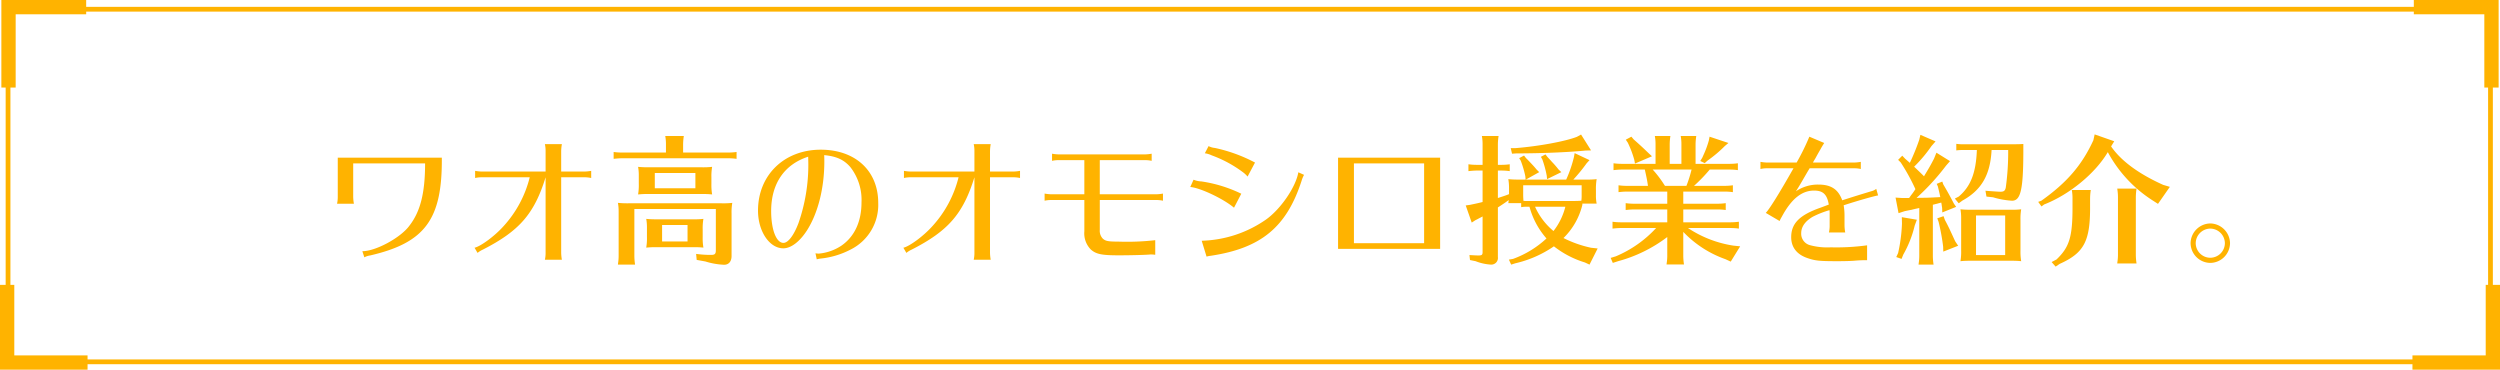
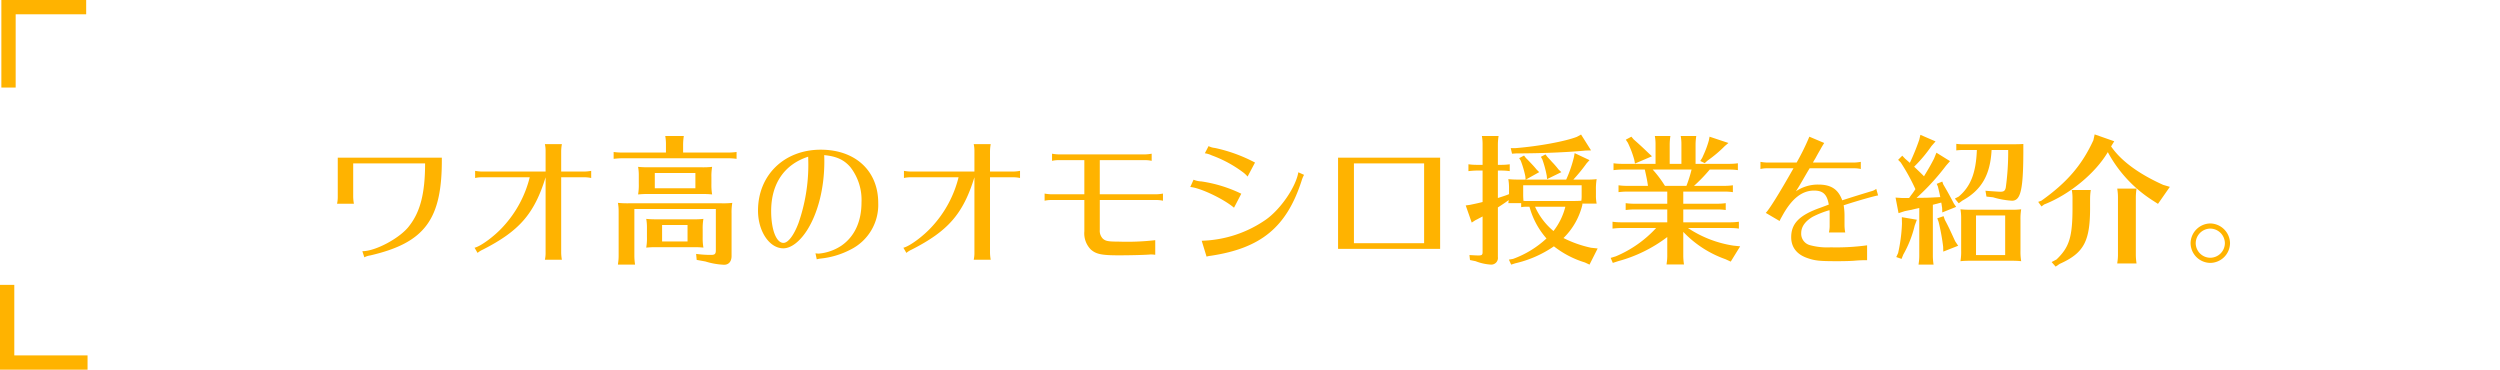
<svg xmlns="http://www.w3.org/2000/svg" height="77.591" viewBox="0 0 524.687 77.591" width="524.687">
  <path d="m-210.3-20.34v8.16a6.366 6.366 0 0 1 -.15 1.5h3.54a8.764 8.764 0 0 1 -.15-1.5v-6.96h15.09c0 6.21-.99 10.11-3.3 13.08-1.83 2.52-7.11 5.37-9.87 5.34l.42 1.29a3.6 3.6 0 0 1 1.2-.39c11.55-2.67 15.18-7.59 15.06-20.52zm43.62 2.91h-13.29a8.763 8.763 0 0 1 -1.5-.15v1.5a6.366 6.366 0 0 1 1.5-.15h9.96a23.614 23.614 0 0 1 -5.52 10.29c-1.83 2.04-4.71 4.17-6.06 4.5l.63 1.08a4.829 4.829 0 0 1 1.11-.69c7.65-3.9 10.8-7.5 13.17-15.18v15.81a6.366 6.366 0 0 1 -.15 1.5h3.57a8.762 8.762 0 0 1 -.15-1.5v-15.81h4.8a6.526 6.526 0 0 1 1.5.15v-1.5a9.068 9.068 0 0 1 -1.5.15h-4.8v-4.26a9.067 9.067 0 0 1 .15-1.5h-3.57a6.525 6.525 0 0 1 .15 1.5zm18.63 7.86h17.1v8.64c0 .78-.21.99-.99.99a22.523 22.523 0 0 1 -3.15-.21l.12 1.26 1.83.33a15.242 15.242 0 0 0 3.93.69c.96 0 1.56-.69 1.56-1.83v-8.91a11.664 11.664 0 0 1 .15-2.25 16.442 16.442 0 0 1 -2.25.09h-19.5a20.455 20.455 0 0 1 -2.25-.09 9.923 9.923 0 0 1 .15 1.86v9.3a9.4 9.4 0 0 1 -.12 1.5l-.03.3h3.6a12.448 12.448 0 0 1 -.15-1.8zm2.64 4.32v1.53a11.477 11.477 0 0 1 -.15 2.25c.81-.06 1.08-.09 1.86-.09h8.37a17.049 17.049 0 0 1 1.77.09 11.854 11.854 0 0 1 -.15-2.25v-1.53a11.664 11.664 0 0 1 .15-2.25 16.442 16.442 0 0 1 -2.25.09h-7.5a20.455 20.455 0 0 1 -2.25-.09 9.923 9.923 0 0 1 .15 1.86zm3.18-.96h5.34v3.45h-5.34zm-4.89-9.96v1.29a11.476 11.476 0 0 1 -.15 2.25c.81-.06 1.08-.09 1.86-.09h11.91a17.049 17.049 0 0 1 1.77.09 11.853 11.853 0 0 1 -.15-2.25v-1.29a11.663 11.663 0 0 1 .15-2.25 16.442 16.442 0 0 1 -2.25.09h-11.04a20.455 20.455 0 0 1 -2.25-.09 9.922 9.922 0 0 1 .15 1.86zm3.36-.96h8.52v3.21h-8.52zm2.34-4.29h-9.18a12.938 12.938 0 0 1 -1.8-.12v1.44c.87-.09.93-.09 1.56-.12h22.44a12.649 12.649 0 0 1 1.8.12v-1.44a12.938 12.938 0 0 1 -1.8.12h-9.42v-1.68a11.859 11.859 0 0 1 .15-1.8h-3.9a9.367 9.367 0 0 1 .15 1.8zm31.65 22.41a5.674 5.674 0 0 1 .69-.15 17.376 17.376 0 0 0 6.39-1.89 10.478 10.478 0 0 0 5.82-9.81c0-6.72-4.8-11.16-12.06-11.16-7.68 0-13.17 5.34-13.17 12.78 0 4.35 2.4 7.92 5.31 7.92 1.59 0 3.39-1.35 4.92-3.69 2.34-3.63 3.69-8.91 3.69-14.55 0-.21 0-.75-.03-1.32 2.55.24 4.17.96 5.52 2.55a11.2 11.2 0 0 1 2.31 7.38c0 4.02-1.47 7.17-4.2 9.06a10.187 10.187 0 0 1 -4.77 1.68 5.858 5.858 0 0 1 -.69-.06zm-1.77-20.19a37.191 37.191 0 0 1 -2.07 12.6c-.99 2.61-2.19 4.14-3.15 4.14-1.5 0-2.58-2.76-2.58-6.69 0-5.73 2.76-9.78 7.77-11.4zm34.86 1.77h-13.29a8.763 8.763 0 0 1 -1.5-.15v1.5a6.366 6.366 0 0 1 1.5-.15h9.96a23.614 23.614 0 0 1 -5.52 10.29c-1.83 2.04-4.71 4.17-6.06 4.5l.63 1.08a4.829 4.829 0 0 1 1.11-.69c7.65-3.9 10.8-7.5 13.17-15.18v15.81a6.366 6.366 0 0 1 -.15 1.5h3.57a8.764 8.764 0 0 1 -.15-1.5v-15.81h4.8a6.526 6.526 0 0 1 1.5.15v-1.5a9.068 9.068 0 0 1 -1.5.15h-4.8v-4.26a9.068 9.068 0 0 1 .15-1.5h-3.57a6.526 6.526 0 0 1 .15 1.5zm23.07-2.4v7.17h-6.84a8.763 8.763 0 0 1 -1.5-.15v1.5a6.366 6.366 0 0 1 1.5-.15h6.84v6.57a4.825 4.825 0 0 0 1.35 3.81c1.11.99 2.31 1.23 5.91 1.23 1.98 0 4.8-.06 6.24-.15a4.73 4.73 0 0 1 .57-.03c.24 0 .48.03.81.06v-3.06a52.092 52.092 0 0 1 -7.77.3c-2.16 0-2.7-.12-3.27-.66a2.379 2.379 0 0 1 -.6-1.8v-6.27h11.76a6.526 6.526 0 0 1 1.5.15v-1.5a9.068 9.068 0 0 1 -1.5.15h-11.76v-7.17h9.39a6.526 6.526 0 0 1 1.5.15v-1.5a9.068 9.068 0 0 1 -1.5.15h-17.91a8.763 8.763 0 0 1 -1.5-.15v1.5a6.366 6.366 0 0 1 1.5-.15zm35.82.51a32.435 32.435 0 0 0 -8.4-3.06 3.8 3.8 0 0 1 -1.35-.39l-.78 1.5a5.112 5.112 0 0 1 1.47.45 25.5 25.5 0 0 1 6.54 3.54 5.845 5.845 0 0 1 .96.9zm-2.88 6.54a28.646 28.646 0 0 0 -8.37-2.58 4.867 4.867 0 0 1 -1.65-.36l-.69 1.53c2.07.15 7.05 2.52 9.18 4.35zm-7.29 13.2a4.72 4.72 0 0 1 .9-.18c10.53-1.59 15.87-6 19.02-15.66a6.472 6.472 0 0 1 .54-1.32l-1.2-.54c-.51 3.09-3.75 7.8-6.84 9.96a24.759 24.759 0 0 1 -13.44 4.41zm27.6-20.76v19.14h21.42v-19.14zm3.33 1.2h14.73v16.74h-14.73zm47.94 8.43h3a8.459 8.459 0 0 1 -.15-1.77v-1.05a12.35 12.35 0 0 1 .15-2.31 16.442 16.442 0 0 1 -2.25.09h-2.64a35.762 35.762 0 0 0 2.79-3.42l.6-.66-3.12-1.47-.15.84a26.54 26.54 0 0 1 -1.62 4.71h-8.46l2.79-1.56-.54-.54c-.54-.66-1.02-1.17-1.89-2.07l-.36-.36-.39-.51-1.02.54.33.54a20.453 20.453 0 0 1 .96 3.27l.06.69h-1.38a20.455 20.455 0 0 1 -2.25-.09 10.56 10.56 0 0 1 .15 1.92v1.23q-.63.27-2.34.81v-5.76h.69a12.649 12.649 0 0 1 1.8.12v-1.44a12.938 12.938 0 0 1 -1.8.12h-.69v-4.26a11.858 11.858 0 0 1 .15-1.8h-3.51a9.367 9.367 0 0 1 .15 1.8v4.26h-1.17a12.938 12.938 0 0 1 -1.8-.12v1.44c.87-.09.93-.09 1.56-.12h1.41v6.6c-.72.18-1.2.3-2.67.6l-.87.12 1.26 3.6.78-.51c.21-.09.42-.21.6-.3.15-.09.33-.18.51-.27l.39-.21v7.5c0 .57-.18.69-.9.69-.36 0-1.44-.06-1.86-.09l.12 1.05 1.17.24a10.435 10.435 0 0 0 3.27.72 1.394 1.394 0 0 0 1.41-1.59v-10.41c1.02-.66 1.65-1.08 2.28-1.56-.03.09-.03.3-.09.66h2.7v.84a7.118 7.118 0 0 1 1.41-.09h.33a16.708 16.708 0 0 0 3.57 6.66 20.7 20.7 0 0 1 -7.02 4.29l-.87.15.48 1.05.84-.27a23.6 23.6 0 0 0 8.13-3.57 19.908 19.908 0 0 0 6.51 3.39l.96.45 1.71-3.39-1.38-.15a23.786 23.786 0 0 1 -5.79-2.04 14.535 14.535 0 0 0 3.96-6.96zm-11.43-.54a7.9 7.9 0 0 1 -.93-.03c-.03-.39-.06-.81-.06-1.32v-1.95h12.27v2.07a7.646 7.646 0 0 1 -.06 1.17c-.78.06-1.47.06-3.36.06zm7.86 1.2a13.647 13.647 0 0 1 -2.49 5.1 14.161 14.161 0 0 1 -3.87-5.1zm3.3-15.15-.87.48c-2.46.96-8.01 1.98-12.87 2.37h-1.02l.27 1.17.9-.06c5.1 0 10.95-.24 14.55-.6l1.14-.03zm-7.47 4.17-.96.51.3.54a22.081 22.081 0 0 1 .93 3.45l.06.69 3-1.47-.6-.57a18.375 18.375 0 0 0 -1.38-1.59c-.36-.42-.6-.66-.93-1.02zm20.85 3.18c.3 1.35.45 2.04.6 3l.06.42h-4.38a12.938 12.938 0 0 1 -1.8-.12v1.44c.87-.09.93-.09 1.56-.12h8.67v2.55h-6.93a12.938 12.938 0 0 1 -1.8-.12v1.44c.87-.09.93-.09 1.56-.12h7.17v2.7h-9.69a12.938 12.938 0 0 1 -1.8-.12v1.44c.87-.09.93-.09 1.56-.12h7.59a24.231 24.231 0 0 1 -8.46 5.94l-1.08.33.45 1.05 1.11-.36a29.907 29.907 0 0 0 10.32-5.07v3.96a9.4 9.4 0 0 1 -.12 1.5l-.03.3h3.66a12.449 12.449 0 0 1 -.15-1.8v-5.04a22.534 22.534 0 0 0 8.85 5.73l1.11.51 1.98-3.21-1.44-.15a23.586 23.586 0 0 1 -9.51-3.69h8.88a12.649 12.649 0 0 1 1.8.12v-1.44a12.938 12.938 0 0 1 -1.8.12h-9.87v-2.7h7.11a12.649 12.649 0 0 1 1.8.12v-1.44a12.938 12.938 0 0 1 -1.8.12h-7.11v-2.55h8.61a12.649 12.649 0 0 1 1.8.12v-1.44a12.938 12.938 0 0 1 -1.8.12h-6.36a32.943 32.943 0 0 0 3.3-3.42h4.11a12.649 12.649 0 0 1 1.8.12v-1.44a12.938 12.938 0 0 1 -1.8.12h-7.08v-4.05a11.858 11.858 0 0 1 .15-1.8h-3.27a9.368 9.368 0 0 1 .15 1.8v4.05h-2.46v-4.05a11.859 11.859 0 0 1 .15-1.8h-3.27a9.367 9.367 0 0 1 .15 1.8v4.05h-7.02a12.938 12.938 0 0 1 -1.8-.12v1.44c.87-.09.93-.09 1.56-.12zm9.81 0a26.643 26.643 0 0 1 -1.08 3.42h-4.5l-.18-.27a22.927 22.927 0 0 0 -2.4-3.15zm-12.63-6.9-1.17.63.42.63a21.316 21.316 0 0 1 1.35 3.57l.15.81 3.57-1.53-.75-.69c-.81-.78-1.5-1.44-2.58-2.4l-.51-.45zm16.41 0-.15.78a20 20 0 0 1 -1.14 3.09l-.24.54-.42.69.93.45.6-.54a26.5 26.5 0 0 0 3.63-3.06l.75-.63zm10.68 6.78a6.366 6.366 0 0 1 1.5-.15h5.43c-2.91 5.16-5.16 8.76-5.82 9.36l2.91 1.71a4.3 4.3 0 0 1 .27-.57l.27-.48c1.98-3.63 4.14-5.34 6.69-5.34 1.89 0 2.73.81 3.09 2.94-.24.09-.33.12-.48.18l-1.2.45c-4.47 1.56-6.21 3.33-6.21 6.21 0 2.13 1.2 3.66 3.48 4.41 1.56.54 2.52.63 6.27.63 1.32 0 2.58-.03 3.39-.09a27.721 27.721 0 0 1 2.79-.12v-3.12a47.314 47.314 0 0 1 -7.62.42 13.808 13.808 0 0 1 -4.47-.48 2.486 2.486 0 0 1 -1.74-2.49c0-1.35.84-2.52 2.43-3.45a19.707 19.707 0 0 1 3.51-1.38l.03.42v2.76a6.366 6.366 0 0 1 -.15 1.5h3.42a8.764 8.764 0 0 1 -.15-1.5v-1.98a12.55 12.55 0 0 0 -.18-2.22c3.12-1.02 6.54-1.98 7.23-2.07l-.39-1.38a2.787 2.787 0 0 1 -1.08.51c-2.07.63-3.45 1.05-6.06 1.89-.84-2.31-2.34-3.3-5.01-3.3a8.2 8.2 0 0 0 -4.71 1.41c.57-.87.99-1.59 2.34-3.93l.54-.9h9.24a6.526 6.526 0 0 1 1.5.15v-1.5a9.068 9.068 0 0 1 -1.5.15h-8.55c.21-.39.33-.57.51-.87.42-.78.66-1.2 1.11-1.98.18-.36.6-1.02.75-1.26l-3.12-1.32a48.406 48.406 0 0 1 -2.67 5.43h-6.09a8.763 8.763 0 0 1 -1.5-.15zm44.19 8.55a20.971 20.971 0 0 1 -2.22-.09 9.922 9.922 0 0 1 .15 1.86v6.78a11.476 11.476 0 0 1 -.15 2.25 16.974 16.974 0 0 1 1.83-.09h9.15a17.049 17.049 0 0 1 1.77.09 11.853 11.853 0 0 1 -.15-2.25v-6.39a11.663 11.663 0 0 1 .15-2.25 16.442 16.442 0 0 1 -2.25.09zm7.17 1.2v8.31h-6.12v-8.31zm-14.61-15.54-3.18-1.38-.24 1.02a45.959 45.959 0 0 1 -1.98 4.86c-.3-.27-.45-.39-.99-.87l-.6-.63-.87.87.54.54a42 42 0 0 1 3.09 5.61l-.3.45a9.322 9.322 0 0 1 -.6.81l-.42.6h-1.47l-1.38-.09.63 3.27 1.29-.42c.72-.15 1.17-.24 1.38-.27.57-.15 1.11-.27 1.68-.39v10.08a9.4 9.4 0 0 1 -.12 1.5l-.03.3h3.15a12.449 12.449 0 0 1 -.15-1.8v-10.77a2.722 2.722 0 0 0 .48-.12 8.043 8.043 0 0 0 .81-.21l.48-.12.06.36c.03.09.03.24.06.39l.06.39.03.93 2.91-1.17-.48-.69c-.99-1.92-1.5-2.79-2.22-4.02l-.21-.6-1.17.48.24.54c.24.99.33 1.35.51 2.25h-.15c-1.08.06-1.77.09-2.61.12l-2.22.03a48.344 48.344 0 0 0 6.18-6.75l.84-.96-2.85-1.77-.51 1.26c-.69 1.32-.9 1.71-2.1 3.69-.3-.33-1.5-1.47-2.07-2.01a29.114 29.114 0 0 0 3.63-4.32zm8.67 1.8c-.18 4.83-1.32 7.68-3.81 9.78l-.81.42.81.99.78-.57c4.02-2.22 5.85-5.4 6.12-10.62h3.48a54.338 54.338 0 0 1 -.51 7.92c-.15.63-.39.84-1.08.84-.45 0-.81-.03-2.52-.15l-.66-.06.21 1.23 1.38.15a17.351 17.351 0 0 0 3.99.72c1.8 0 2.34-2.31 2.37-10.02v-1.89c-.81.06-1.47.06-3.18.06h-9.09a10.366 10.366 0 0 1 -1.8-.09v1.38a11.521 11.521 0 0 1 1.5-.09zm-15.75 14.1.03 1.32a33.677 33.677 0 0 1 -.81 6.21l-.39.84 1.11.39.36-.9a23.058 23.058 0 0 0 2.4-6.09l.45-1.23zm8.76-.21-1.32.45.27.72a43.791 43.791 0 0 1 .9 4.77l.06.48.03 1.02 3.12-1.23-.6-.9-.12-.24c-1.08-2.37-1.38-3-2.07-4.29zm35.82-15.72-4.11-1.44-.27 1.23c-2.4 5.22-5.55 8.88-10.92 12.69l-.66.24.69.96.57-.42c5.31-2.07 10.74-6.54 13.35-10.98a27.49 27.49 0 0 0 9.27 10.05l1.26.81 2.49-3.57-1.41-.42c-5.13-2.31-8.85-5.04-10.92-8.07zm-13.14 25.35.84.96.84-.57c5.16-2.31 6.45-4.8 6.39-12.21v-1.5a11.859 11.859 0 0 1 .15-1.8h-3.99a9.368 9.368 0 0 1 .15 1.8v1.5c.03 6.51-.63 8.67-3.36 11.28zm13.77.3h4.05a12.449 12.449 0 0 1 -.15-1.8v-12.12a12.449 12.449 0 0 1 .15-1.8h-4.05l.06.45a10.549 10.549 0 0 1 .09 1.35v12.12a9.394 9.394 0 0 1 -.12 1.5zm19.56-8.4a4.208 4.208 0 0 0 -4.17 4.11 4.188 4.188 0 0 0 4.11 4.17 4.194 4.194 0 0 0 4.17-4.14 4.223 4.223 0 0 0 -4.11-4.14zm-.06 1.08a3.1 3.1 0 0 1 3.09 3.06 3.087 3.087 0 0 1 -3.03 3.06 3.073 3.073 0 0 1 -3.09-3.03 3.093 3.093 0 0 1 3.03-3.09z" fill="#ffb300" transform="translate(281.187 53.437)" />
  <g fill="none" stroke="#ffb300" transform="translate(1.187 1.437)">
    <g>
      <path d="m0 0h522v75h-522z" stroke="none" />
-       <path d="m.5.5h521v74h-521z" fill="none" />
    </g>
    <g stroke-width="3">
      <path d="m216.6 5676.938v-16.875h16.3" transform="translate(-216 -5660)" />
-       <path d="m232.9 5676.938v-16.876h-16.3" transform="translate(288.811 -5660)" />
      <path d="m0 16.875v-16.875h16.306" transform="matrix(0 -1 1 0 .313 74.653)" />
-       <path d="m0 0v16.875h16.306" transform="matrix(0 -1 1 0 505.125 74.653)" />
    </g>
  </g>
</svg>